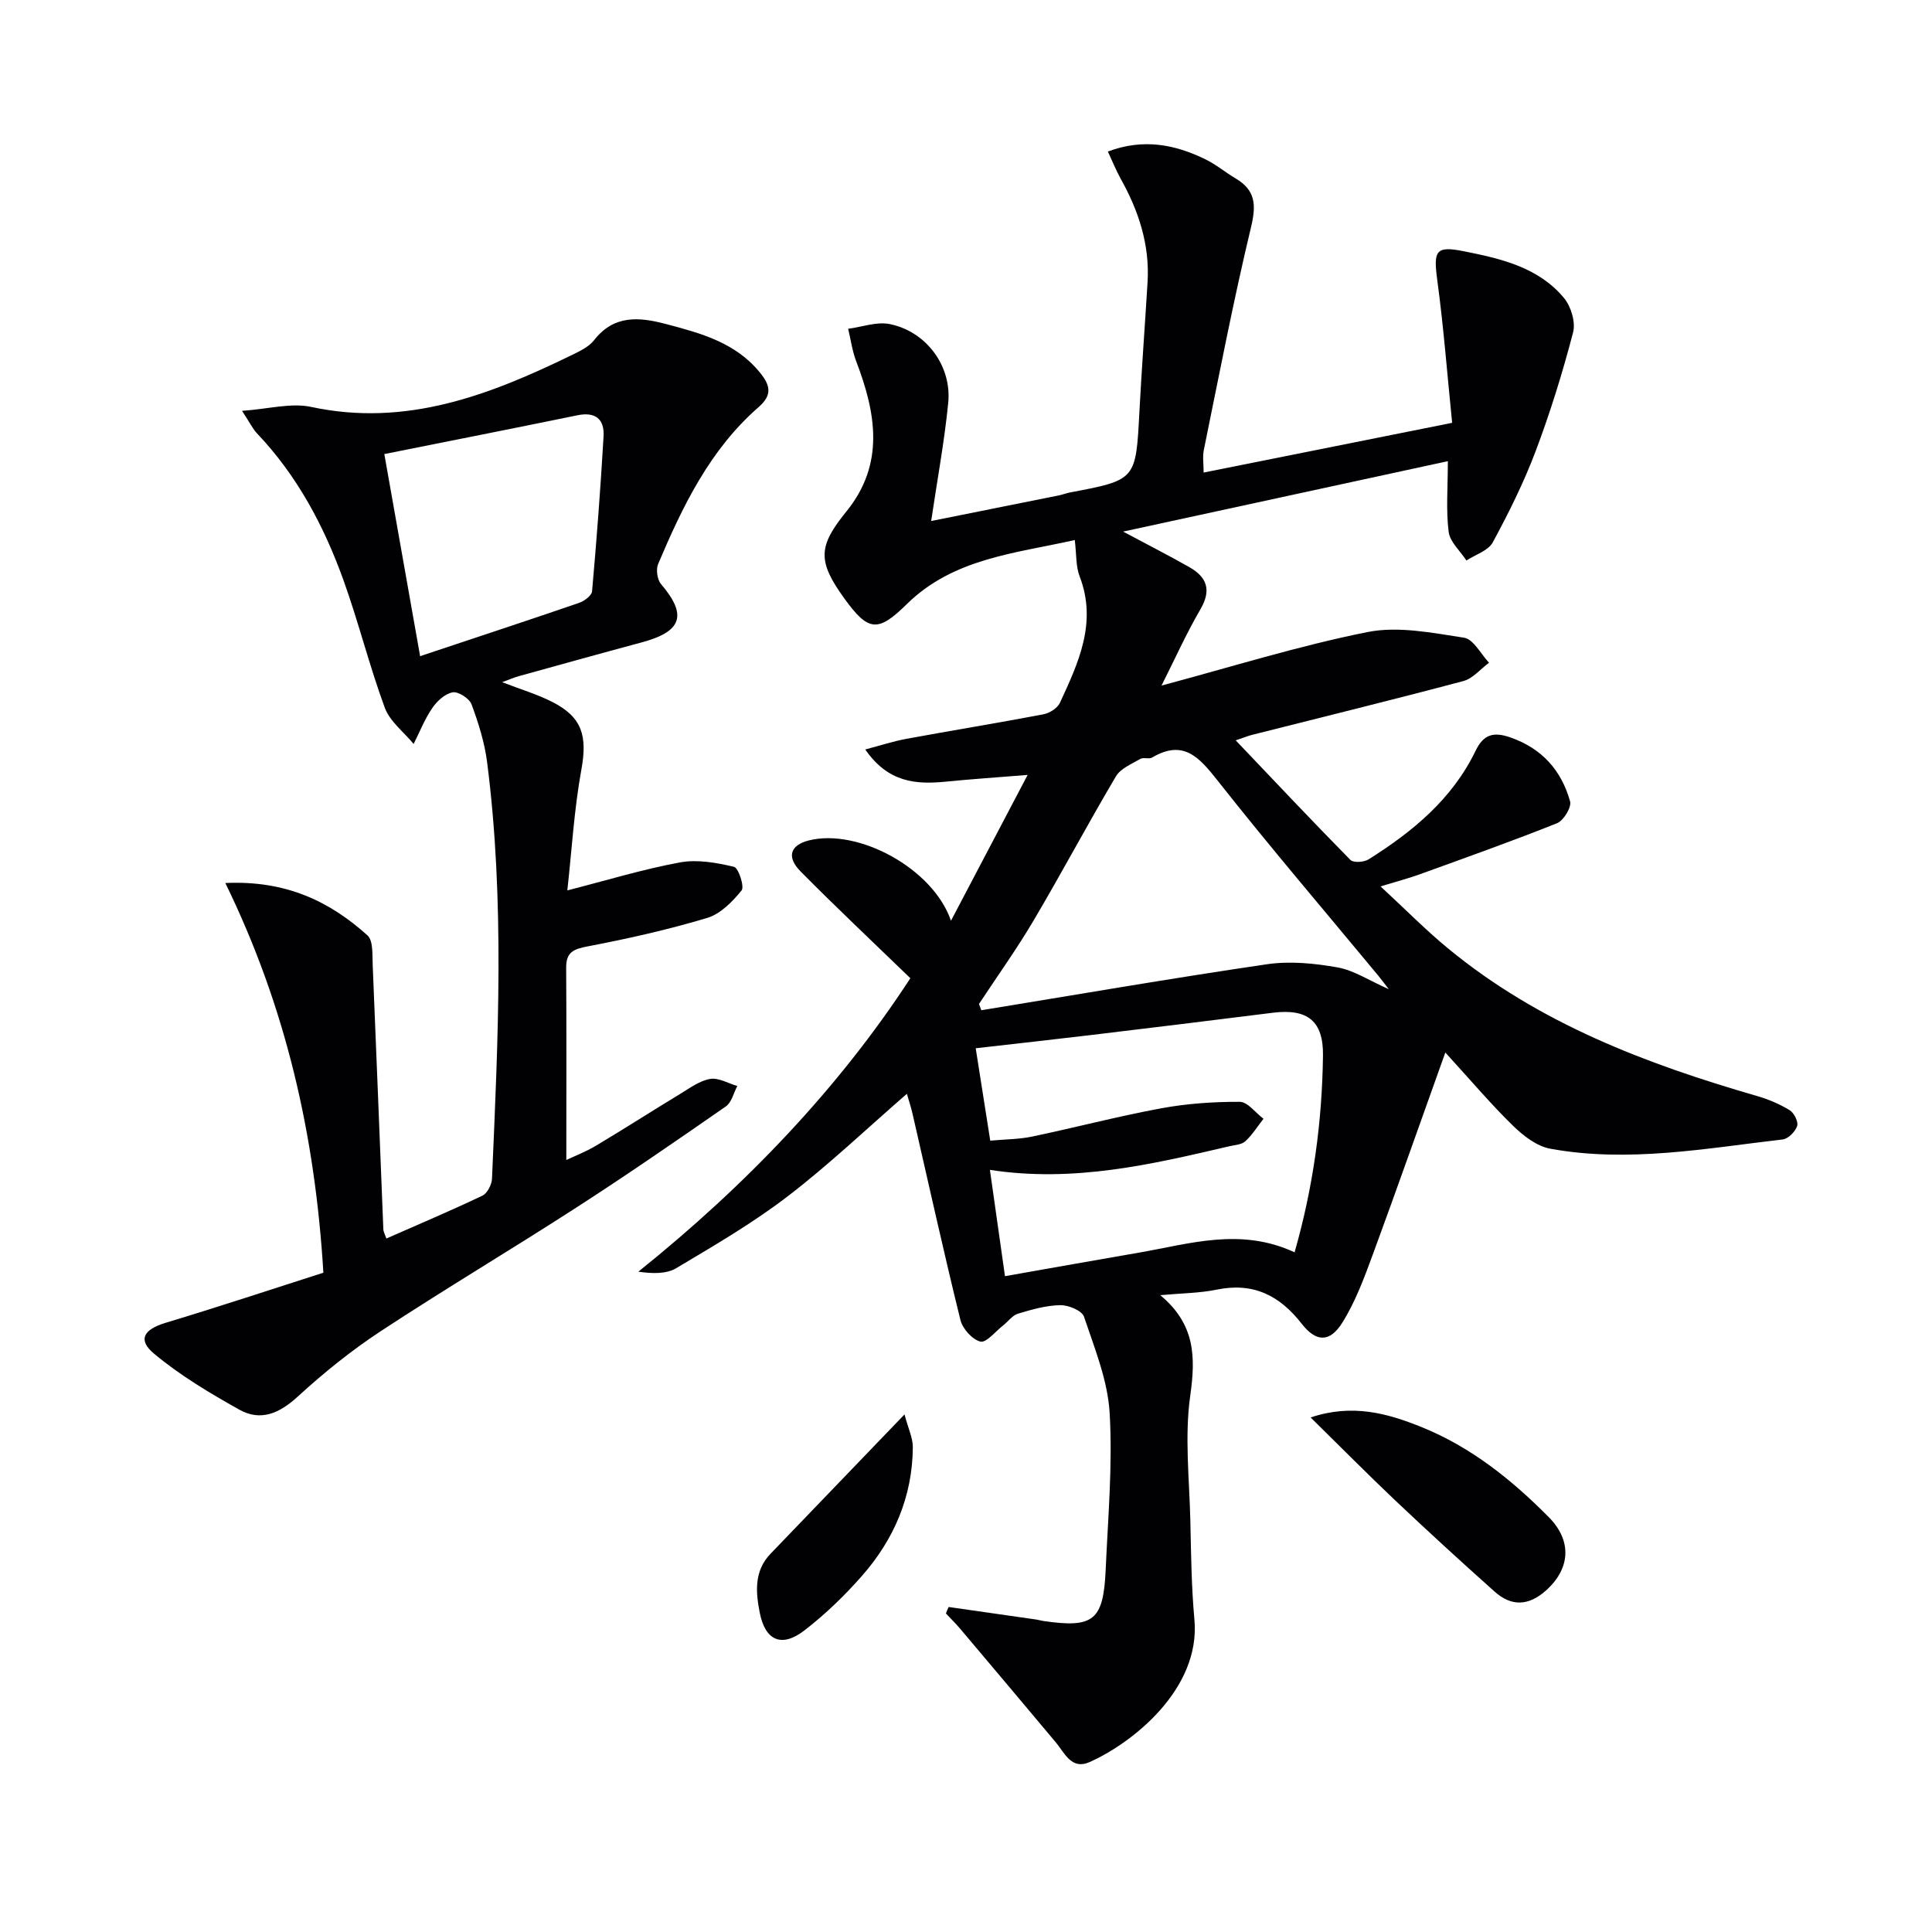
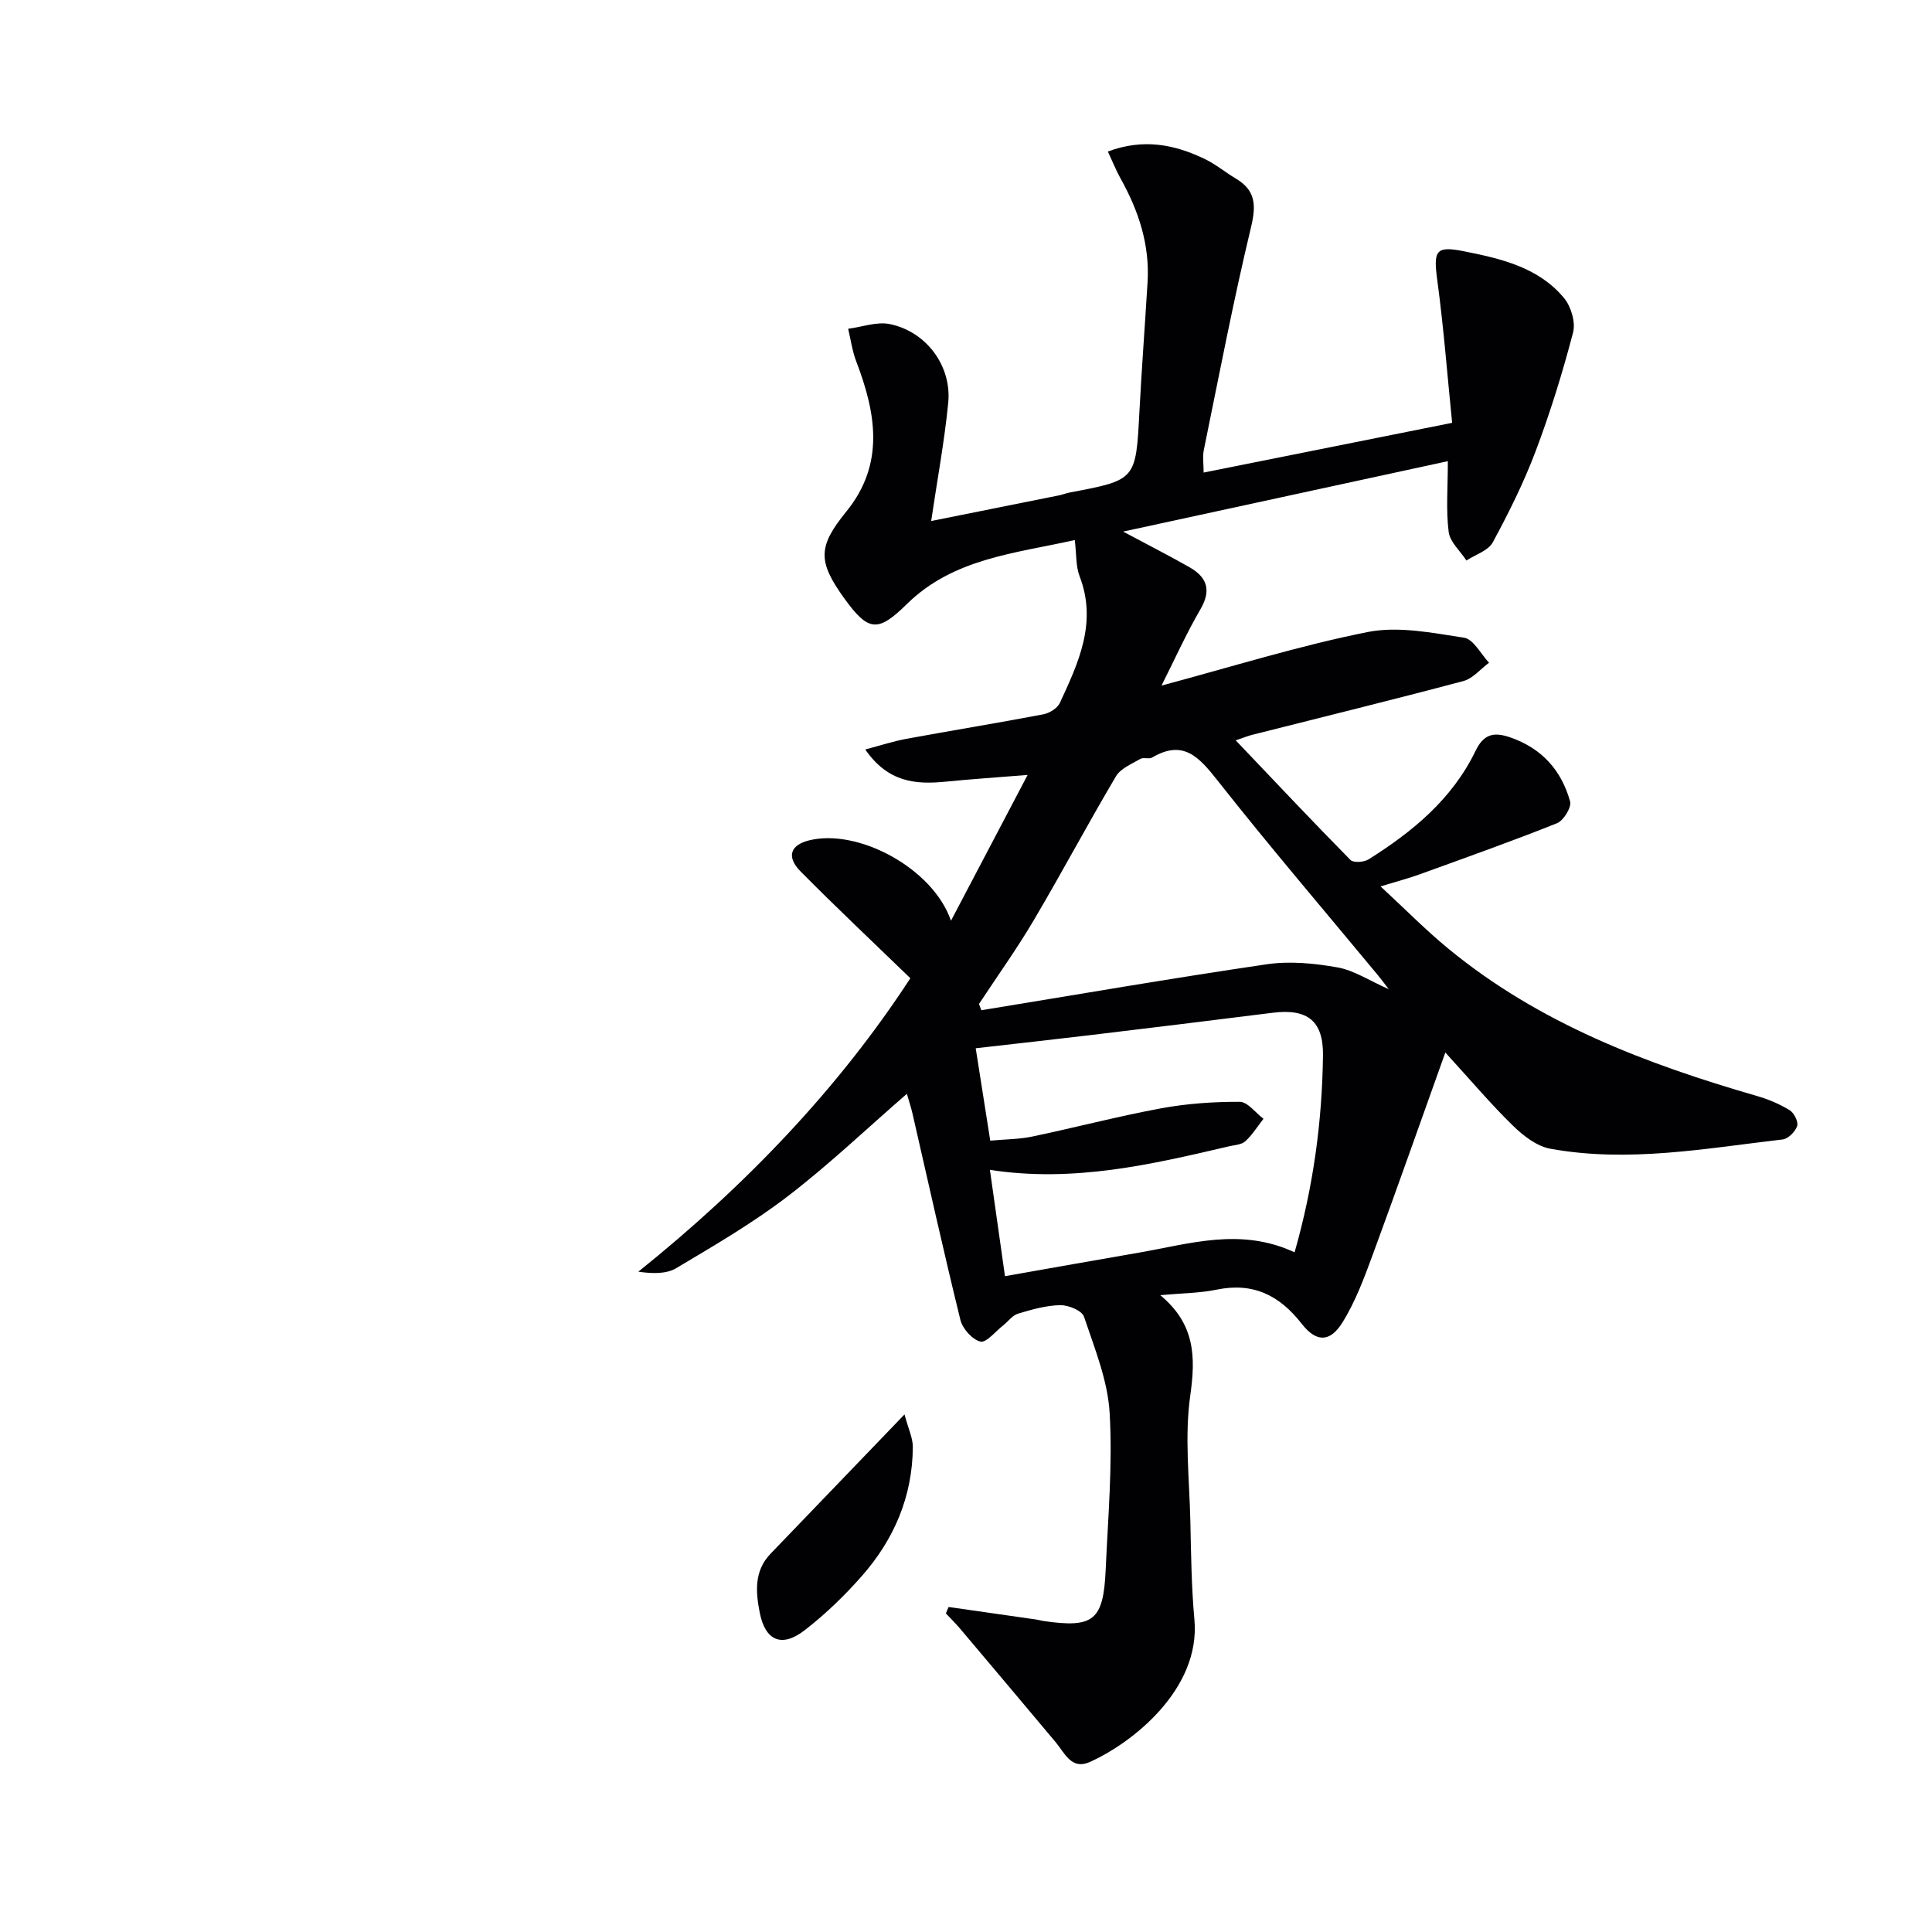
<svg xmlns="http://www.w3.org/2000/svg" enable-background="new 0 0 400 400" viewBox="0 0 400 400">
  <g fill="#010104">
-     <path d="m196.41 332.71c6.05.87 12.1 1.73 18.15 2.6.49.07.97.23 1.47.3 10.38 1.51 12.42-.08 12.89-10.64.48-10.81 1.45-21.66.82-32.42-.39-6.75-3.12-13.41-5.31-19.94-.42-1.26-3.22-2.42-4.9-2.39-2.94.05-5.91.9-8.76 1.76-1.18.36-2.06 1.64-3.11 2.46-1.57 1.22-3.47 3.62-4.68 3.32-1.69-.42-3.7-2.67-4.14-4.49-3.49-14.18-6.64-28.44-9.91-42.68-.32-1.4-.78-2.76-1.17-4.13-8.34 7.24-16.17 14.71-24.71 21.25-7.23 5.54-15.19 10.17-23.04 14.85-2.07 1.23-4.93 1.15-7.85.73 22.26-17.87 41.49-37.99 56.32-60.76-7.83-7.58-15.41-14.71-22.72-22.1-2.99-3.02-2.14-5.46 1.71-6.43 10.16-2.55 25.69 5.75 29.42 16.63 5.4-10.26 10.42-19.81 15.87-30.19-6.27.51-11.61.86-16.92 1.39-6.2.62-11.96.2-16.7-6.66 3.19-.84 5.81-1.7 8.5-2.2 9.45-1.74 18.94-3.28 28.38-5.08 1.27-.24 2.91-1.27 3.42-2.37 3.84-8.31 7.77-16.63 4.08-26.21-.8-2.07-.63-4.51-1-7.5-12.4 2.78-25.12 3.77-34.78 13.27-5.97 5.88-7.95 5.7-12.88-1.11-5.63-7.78-5.52-10.82.38-18.08 8-9.86 6.12-20.38 2.03-31.08-.82-2.15-1.13-4.49-1.67-6.74 2.89-.37 5.93-1.53 8.63-.97 7.56 1.55 12.84 8.67 12.09 16.3-.79 8.03-2.28 15.98-3.53 24.47 8.65-1.73 17.52-3.5 26.38-5.29.81-.16 1.59-.48 2.4-.63 13.65-2.58 13.59-2.58 14.33-16.65.47-8.96 1.15-17.92 1.69-26.88.47-7.73-1.84-14.75-5.56-21.41-.94-1.68-1.65-3.48-2.66-5.64 7.42-2.77 13.89-1.45 20.17 1.6 2.22 1.08 4.17 2.72 6.31 3.99 4.1 2.44 4.26 5.47 3.17 10.04-3.67 15.29-6.63 30.75-9.78 46.16-.29 1.41-.04 2.93-.04 4.68 16.96-3.4 33.53-6.71 51.45-10.3-1-9.85-1.75-19.71-3.07-29.48-.83-6.14-.37-7.21 5.45-6.05 7.69 1.53 15.48 3.3 20.79 9.7 1.45 1.75 2.42 5.01 1.87 7.12-2.17 8.3-4.72 16.55-7.75 24.58-2.45 6.49-5.57 12.77-8.88 18.88-.94 1.73-3.58 2.53-5.45 3.76-1.28-1.97-3.41-3.83-3.68-5.93-.57-4.5-.17-9.12-.17-14.64-22.36 4.85-44.17 9.58-67.23 14.58 5.45 2.92 9.67 5.05 13.76 7.39 3.59 2.05 4.56 4.72 2.26 8.67-2.97 5.1-5.39 10.51-8.07 15.82 14.5-3.87 28.42-8.24 42.65-11.08 6.36-1.27 13.39.16 19.99 1.17 1.94.3 3.46 3.37 5.17 5.18-1.76 1.3-3.34 3.26-5.3 3.79-14.58 3.88-29.24 7.47-43.86 11.17-.77.2-1.52.51-3.29 1.11 8.19 8.6 15.88 16.77 23.75 24.76.62.63 2.81.48 3.76-.12 9.13-5.73 17.33-12.5 22.14-22.45 1.67-3.46 3.73-4 7.2-2.8 6.56 2.27 10.59 6.84 12.38 13.25.34 1.21-1.35 3.98-2.71 4.52-9.4 3.76-18.94 7.14-28.46 10.59-2.17.79-4.42 1.37-8.07 2.49 5.15 4.76 9.38 9.07 14.02 12.88 18.76 15.45 40.91 23.86 63.9 30.51 2.36.68 4.7 1.67 6.78 2.94.91.56 1.84 2.41 1.55 3.28-.38 1.16-1.85 2.65-2.99 2.78-15.99 1.86-31.99 4.86-48.12 1.92-2.79-.51-5.58-2.67-7.71-4.75-4.5-4.38-8.57-9.2-14.02-15.17-5.24 14.63-10.04 28.31-15.05 41.92-1.77 4.8-3.58 9.7-6.27 14-2.56 4.1-5.39 4.11-8.39.27-4.62-5.93-10.08-8.65-17.64-7.09-3.5.72-7.15.73-11.67 1.14 7.24 6.01 7.34 12.79 6.21 20.79-1.2 8.48-.18 17.28.02 25.94.15 6.81.22 13.65.84 20.43 1.32 14.44-12.93 25.63-21.73 29.52-3.73 1.65-5.13-1.89-6.99-4.12-6.6-7.88-13.22-15.73-19.85-23.58-.91-1.07-1.92-2.06-2.88-3.08.15-.44.36-.89.57-1.34zm71.62-73.43c3.9-13.67 5.7-27.09 5.88-40.74.09-7.11-3.14-9.77-10.4-8.86-12.5 1.57-25.01 3.1-37.52 4.6-7.86.94-15.73 1.81-23.98 2.75 1.04 6.65 1.99 12.64 3.01 19.13 3.13-.29 5.96-.28 8.66-.84 8.92-1.87 17.74-4.19 26.69-5.85 5.35-.99 10.87-1.37 16.31-1.35 1.64.01 3.27 2.28 4.91 3.51-1.23 1.58-2.31 3.32-3.76 4.66-.76.7-2.15.76-3.27 1.02-16.12 3.77-32.24 7.57-49.61 4.9 1.07 7.54 2.07 14.62 3.12 22.01 9.79-1.72 18.74-3.33 27.71-4.87 10.53-1.82 21.07-5.28 32.25-.07zm19.5-54.48c-1.06-1.37-1.6-2.11-2.19-2.82-11.13-13.44-22.48-26.71-33.28-40.41-3.83-4.85-7.08-8.53-13.53-4.73-.64.38-1.78-.09-2.43.28-1.79 1.05-4.08 1.97-5.05 3.6-5.83 9.85-11.21 19.97-17.03 29.82-3.5 5.93-7.53 11.55-11.33 17.32.16.43.32.87.48 1.3 19.7-3.22 39.37-6.62 59.12-9.52 4.76-.7 9.85-.2 14.63.65 3.41.61 6.55 2.72 10.61 4.51z" />
-     <path d="m66.95 263.5c-1.72-28.5-7.74-54.96-20.3-80.68 12.52-.58 21.58 3.77 29.43 10.84 1.21 1.09.99 4 1.08 6.08.77 18.28 1.47 36.55 2.21 54.83.02.46.3.92.63 1.85 6.69-2.95 13.35-5.76 19.87-8.87 1.01-.48 1.94-2.27 1.99-3.49 1.26-28.77 2.67-57.56-1.01-86.26-.52-4.07-1.79-8.11-3.22-11.97-.45-1.22-2.73-2.69-3.9-2.49-1.58.27-3.25 1.81-4.23 3.25-1.57 2.29-2.6 4.94-3.86 7.44-2.04-2.48-4.91-4.64-5.97-7.49-3.21-8.7-5.44-17.76-8.58-26.48-4.03-11.18-9.56-21.58-17.86-30.31-.89-.93-1.46-2.17-3.12-4.69 5.45-.37 10.13-1.71 14.32-.81 19.67 4.22 36.97-2.46 54.02-10.77 1.63-.8 3.47-1.67 4.54-3.04 4.11-5.27 9.28-4.83 14.84-3.37 7.28 1.92 14.48 3.85 19.55 10.12 2.13 2.64 2.54 4.6-.32 7.1-10.07 8.78-15.72 20.48-20.8 32.48-.48 1.13-.19 3.24.6 4.16 5.47 6.42 4.38 9.82-4.04 12.08-8.49 2.28-16.97 4.64-25.44 6.99-.93.26-1.81.65-3.42 1.24 3.93 1.52 7.33 2.52 10.43 4.11 6.22 3.17 7.23 7.12 5.97 14.03-1.5 8.25-1.98 16.69-2.9 24.97 8.01-2.05 15.59-4.37 23.33-5.8 3.58-.66 7.55.06 11.17.91.93.22 2.21 4.11 1.58 4.89-1.89 2.33-4.38 4.88-7.13 5.7-8.08 2.42-16.36 4.29-24.65 5.87-2.92.56-4.56 1.13-4.54 4.41.08 13.13.03 26.26.03 39.83 1.65-.78 4.03-1.69 6.18-2.98 5.85-3.49 11.58-7.18 17.41-10.71 1.98-1.2 4.01-2.72 6.19-3.09 1.74-.3 3.74.92 5.62 1.47-.77 1.44-1.17 3.4-2.37 4.22-10.24 7.12-20.52 14.21-31 20.97-13.41 8.66-27.15 16.82-40.49 25.59-6.08 4-11.81 8.63-17.18 13.55-3.77 3.45-7.65 5.15-12.07 2.67-6.14-3.44-12.28-7.1-17.65-11.59-3.45-2.88-2.12-5.01 2.34-6.37 10.92-3.29 21.76-6.88 32.72-10.39zm20.03-127.65c11.48-3.83 22.2-7.35 32.88-11.02 1.09-.37 2.64-1.51 2.72-2.4.95-10.68 1.76-21.37 2.38-32.07.21-3.51-1.62-5.15-5.37-4.39-13.1 2.69-26.22 5.28-40.02 8.04 2.54 14.33 4.92 27.79 7.41 41.84z" />
-     <path d="m271.35 293.47c8.64-2.9 15.92-.86 22.99 2 10.2 4.12 18.65 10.9 26.3 18.62 4.95 4.99 4.42 10.76-.57 15.21-3.61 3.22-7.15 3.33-10.62.23-6.95-6.2-13.82-12.49-20.59-18.89-5.77-5.47-11.35-11.12-17.51-17.17z" />
+     <path d="m196.41 332.71c6.05.87 12.1 1.73 18.15 2.6.49.07.97.23 1.47.3 10.38 1.51 12.42-.08 12.89-10.64.48-10.81 1.45-21.66.82-32.42-.39-6.75-3.12-13.41-5.31-19.94-.42-1.26-3.22-2.42-4.9-2.39-2.94.05-5.91.9-8.76 1.76-1.18.36-2.06 1.64-3.11 2.46-1.57 1.22-3.47 3.62-4.68 3.32-1.69-.42-3.7-2.67-4.14-4.49-3.49-14.18-6.64-28.44-9.91-42.68-.32-1.4-.78-2.76-1.17-4.13-8.34 7.24-16.17 14.71-24.71 21.25-7.23 5.54-15.19 10.17-23.04 14.85-2.07 1.23-4.93 1.15-7.85.73 22.26-17.87 41.49-37.99 56.32-60.76-7.83-7.58-15.41-14.71-22.72-22.1-2.99-3.02-2.14-5.46 1.71-6.43 10.16-2.55 25.69 5.75 29.42 16.63 5.4-10.26 10.42-19.81 15.87-30.19-6.27.51-11.61.86-16.92 1.39-6.2.62-11.96.2-16.7-6.66 3.19-.84 5.81-1.7 8.5-2.2 9.45-1.74 18.94-3.28 28.38-5.08 1.27-.24 2.91-1.27 3.42-2.37 3.84-8.31 7.77-16.63 4.08-26.21-.8-2.07-.63-4.51-1-7.5-12.4 2.78-25.12 3.77-34.78 13.27-5.97 5.88-7.95 5.7-12.88-1.11-5.63-7.78-5.52-10.82.38-18.08 8-9.86 6.12-20.38 2.03-31.08-.82-2.15-1.13-4.49-1.67-6.74 2.89-.37 5.93-1.53 8.63-.97 7.56 1.55 12.84 8.67 12.09 16.3-.79 8.03-2.28 15.98-3.53 24.47 8.65-1.73 17.52-3.5 26.38-5.29.81-.16 1.59-.48 2.4-.63 13.65-2.58 13.59-2.58 14.33-16.65.47-8.96 1.15-17.92 1.69-26.88.47-7.73-1.84-14.75-5.56-21.41-.94-1.68-1.65-3.48-2.66-5.64 7.42-2.77 13.89-1.45 20.17 1.6 2.22 1.08 4.17 2.72 6.31 3.99 4.1 2.44 4.26 5.47 3.17 10.04-3.67 15.29-6.63 30.75-9.78 46.16-.29 1.41-.04 2.93-.04 4.68 16.96-3.4 33.53-6.71 51.45-10.3-1-9.85-1.75-19.71-3.07-29.48-.83-6.14-.37-7.21 5.45-6.05 7.69 1.53 15.48 3.3 20.79 9.7 1.45 1.75 2.42 5.01 1.87 7.12-2.17 8.3-4.72 16.55-7.75 24.58-2.45 6.49-5.57 12.77-8.88 18.88-.94 1.73-3.58 2.53-5.45 3.76-1.28-1.97-3.41-3.83-3.68-5.93-.57-4.5-.17-9.12-.17-14.64-22.36 4.85-44.17 9.58-67.23 14.58 5.45 2.92 9.67 5.05 13.76 7.39 3.59 2.05 4.56 4.72 2.26 8.67-2.97 5.1-5.39 10.51-8.07 15.82 14.5-3.87 28.42-8.24 42.65-11.08 6.36-1.27 13.39.16 19.99 1.17 1.94.3 3.46 3.37 5.17 5.18-1.76 1.3-3.34 3.26-5.3 3.79-14.58 3.88-29.24 7.47-43.86 11.17-.77.2-1.52.51-3.29 1.11 8.19 8.6 15.88 16.77 23.75 24.76.62.63 2.81.48 3.76-.12 9.13-5.73 17.33-12.5 22.14-22.45 1.67-3.46 3.73-4 7.2-2.8 6.56 2.27 10.59 6.84 12.38 13.25.34 1.21-1.35 3.98-2.71 4.52-9.4 3.76-18.94 7.14-28.46 10.59-2.17.79-4.42 1.37-8.07 2.49 5.15 4.76 9.38 9.07 14.02 12.88 18.76 15.45 40.91 23.86 63.9 30.51 2.36.68 4.7 1.67 6.78 2.94.91.56 1.84 2.41 1.55 3.28-.38 1.16-1.85 2.65-2.99 2.78-15.99 1.86-31.99 4.86-48.12 1.92-2.79-.51-5.58-2.67-7.71-4.75-4.5-4.38-8.57-9.2-14.02-15.17-5.24 14.63-10.04 28.31-15.05 41.92-1.77 4.8-3.58 9.7-6.27 14-2.56 4.1-5.39 4.11-8.39.27-4.62-5.93-10.08-8.65-17.64-7.09-3.5.72-7.15.73-11.67 1.14 7.24 6.01 7.34 12.79 6.21 20.79-1.2 8.48-.18 17.28.02 25.94.15 6.81.22 13.65.84 20.43 1.32 14.44-12.93 25.63-21.73 29.52-3.73 1.65-5.13-1.89-6.99-4.12-6.6-7.88-13.22-15.73-19.85-23.58-.91-1.07-1.92-2.06-2.88-3.08.15-.44.36-.89.57-1.34zm71.62-73.43c3.9-13.67 5.7-27.09 5.88-40.74.09-7.11-3.14-9.77-10.4-8.86-12.5 1.57-25.01 3.1-37.52 4.6-7.86.94-15.73 1.81-23.98 2.75 1.04 6.65 1.99 12.64 3.01 19.13 3.13-.29 5.96-.28 8.66-.84 8.92-1.87 17.74-4.19 26.69-5.85 5.35-.99 10.87-1.37 16.31-1.35 1.64.01 3.27 2.28 4.91 3.51-1.23 1.58-2.31 3.32-3.76 4.66-.76.7-2.15.76-3.27 1.02-16.12 3.77-32.24 7.57-49.61 4.9 1.07 7.54 2.07 14.62 3.12 22.01 9.79-1.72 18.74-3.33 27.71-4.87 10.53-1.82 21.07-5.28 32.25-.07zm19.5-54.48c-1.06-1.37-1.6-2.11-2.19-2.82-11.13-13.44-22.48-26.71-33.28-40.41-3.83-4.85-7.08-8.53-13.53-4.73-.64.38-1.78-.09-2.43.28-1.79 1.05-4.08 1.97-5.05 3.6-5.83 9.85-11.21 19.97-17.03 29.82-3.5 5.93-7.53 11.55-11.33 17.32.16.43.32.87.48 1.3 19.7-3.22 39.37-6.62 59.12-9.52 4.76-.7 9.85-.2 14.63.65 3.41.61 6.55 2.72 10.61 4.51" />
    <path d="m187.27 292.84c.79 2.99 1.73 4.88 1.72 6.76-.06 10.22-3.89 19.12-10.54 26.68-3.59 4.09-7.59 7.95-11.89 11.27-4.68 3.62-8.11 2.18-9.26-3.64-.83-4.22-1.22-8.63 2.21-12.2 8.83-9.19 17.66-18.37 27.76-28.87z" />
  </g>
</svg>